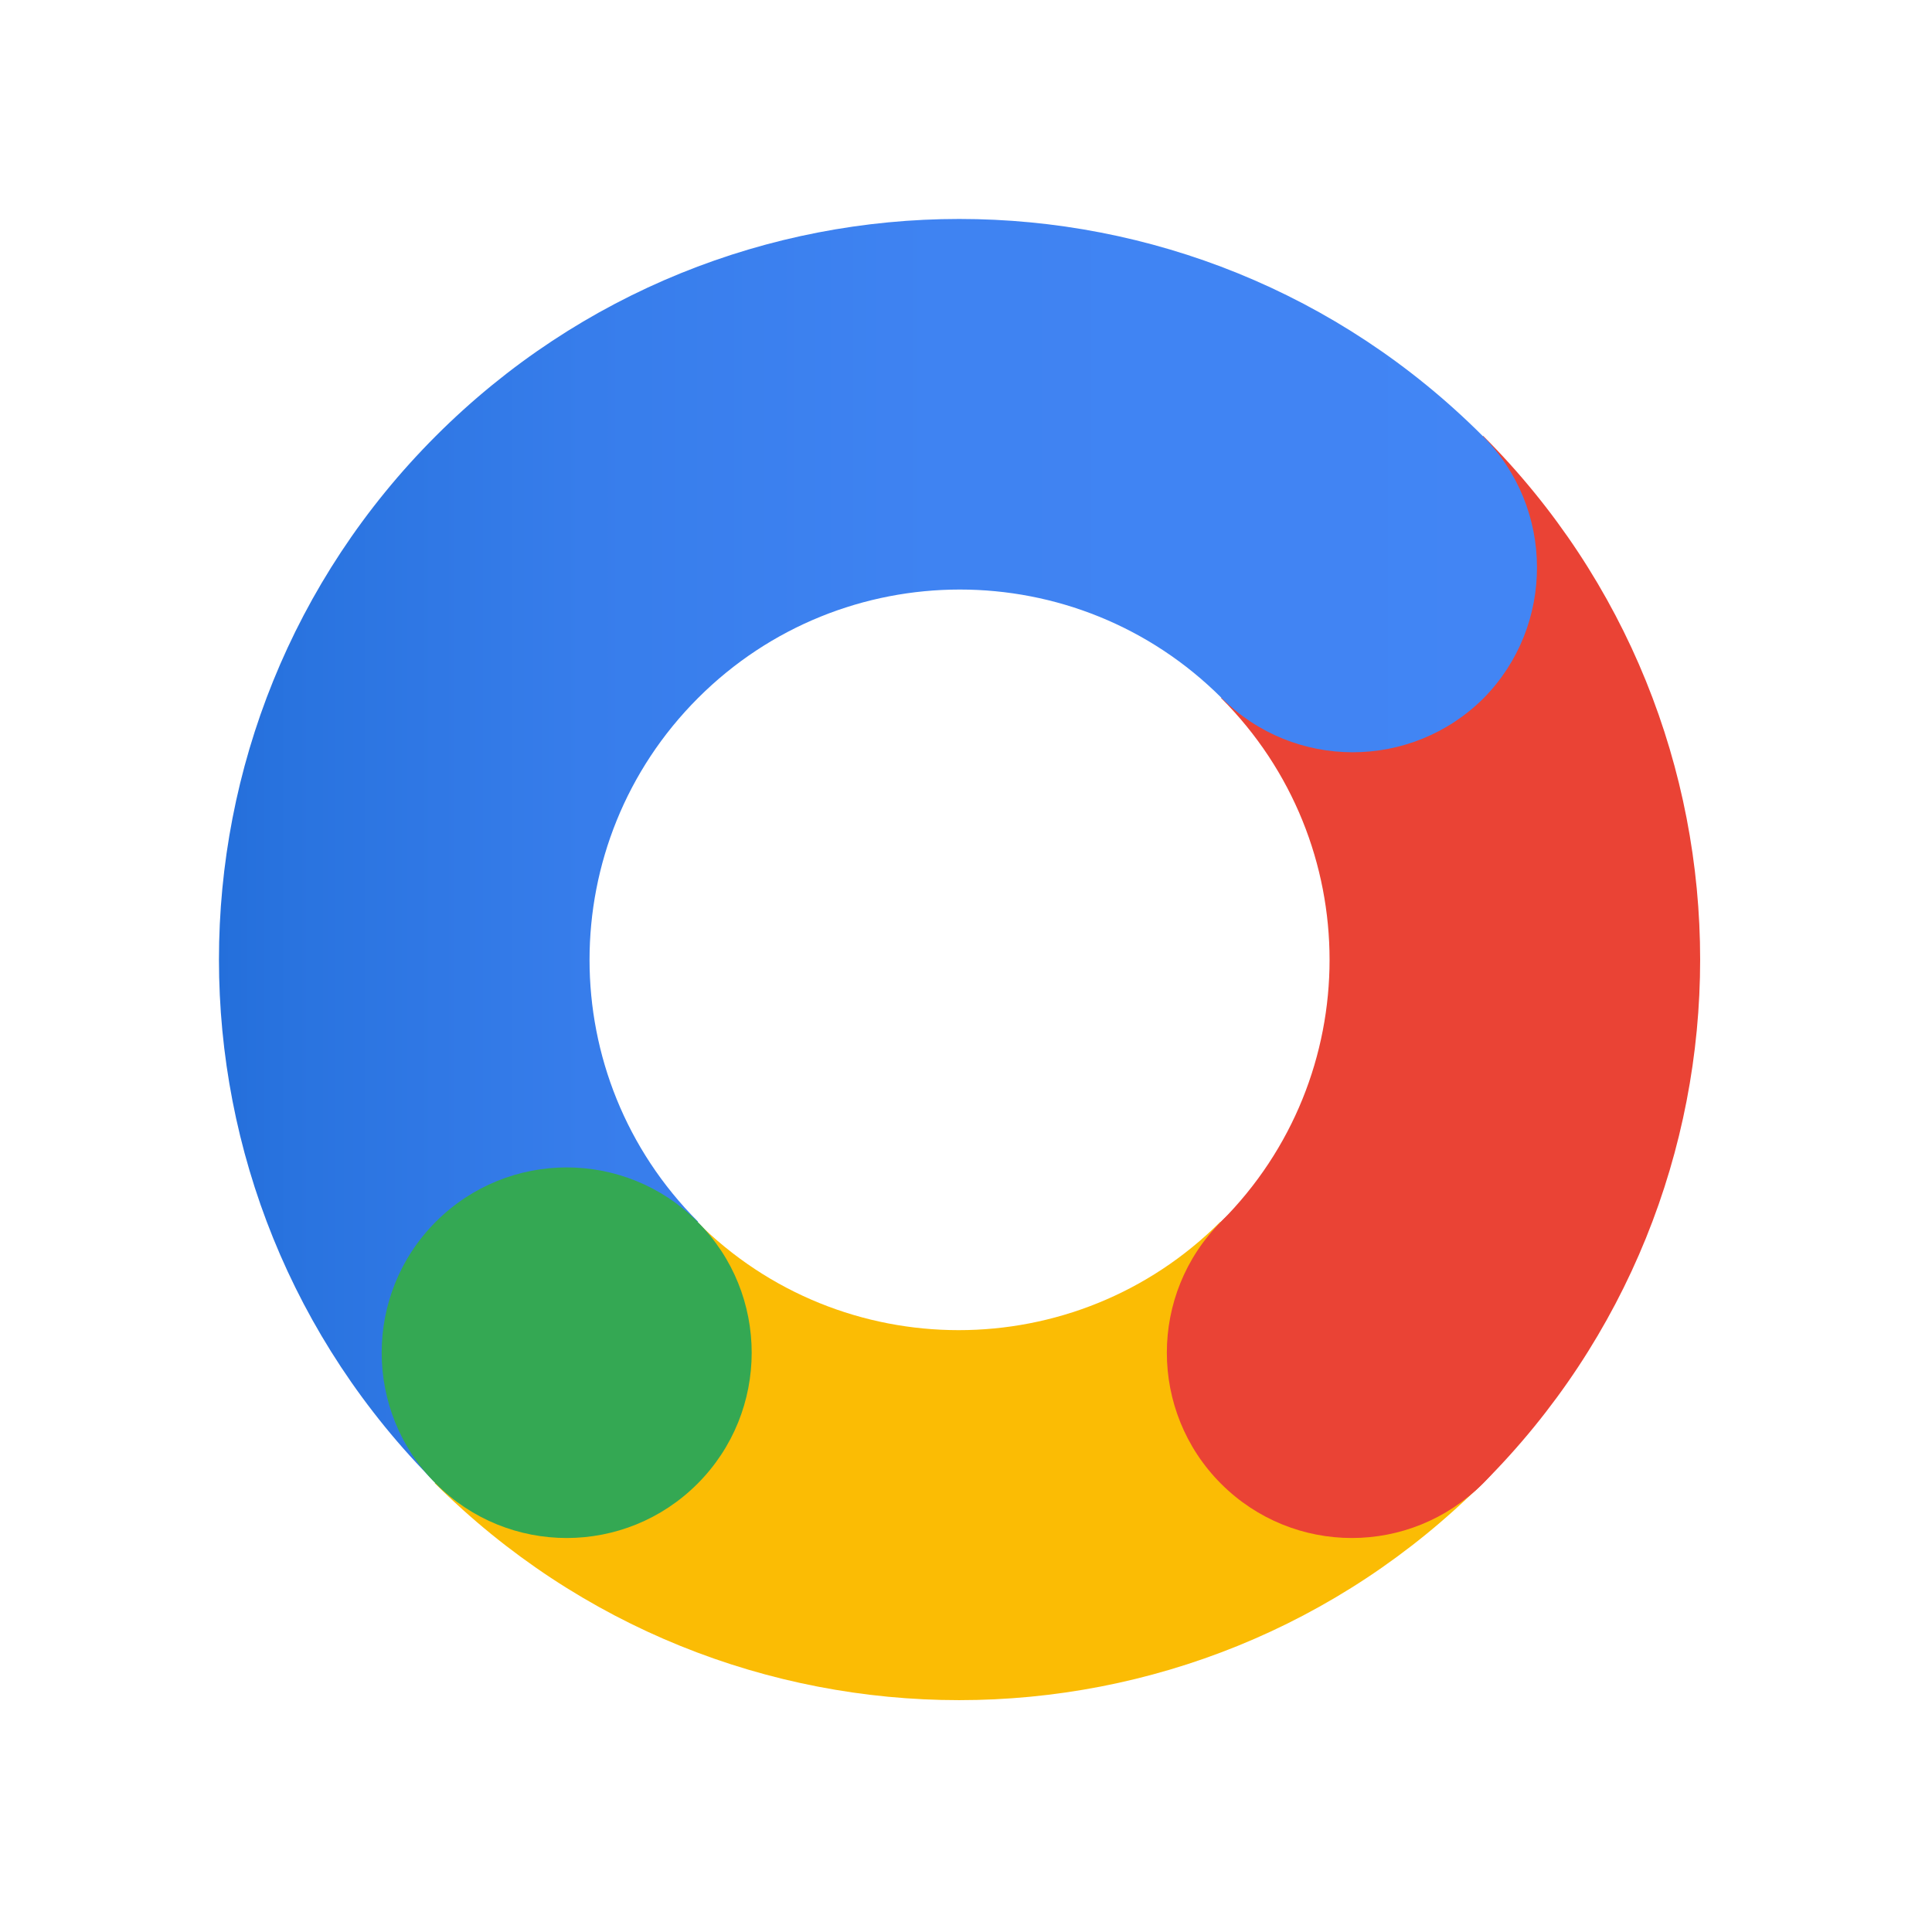
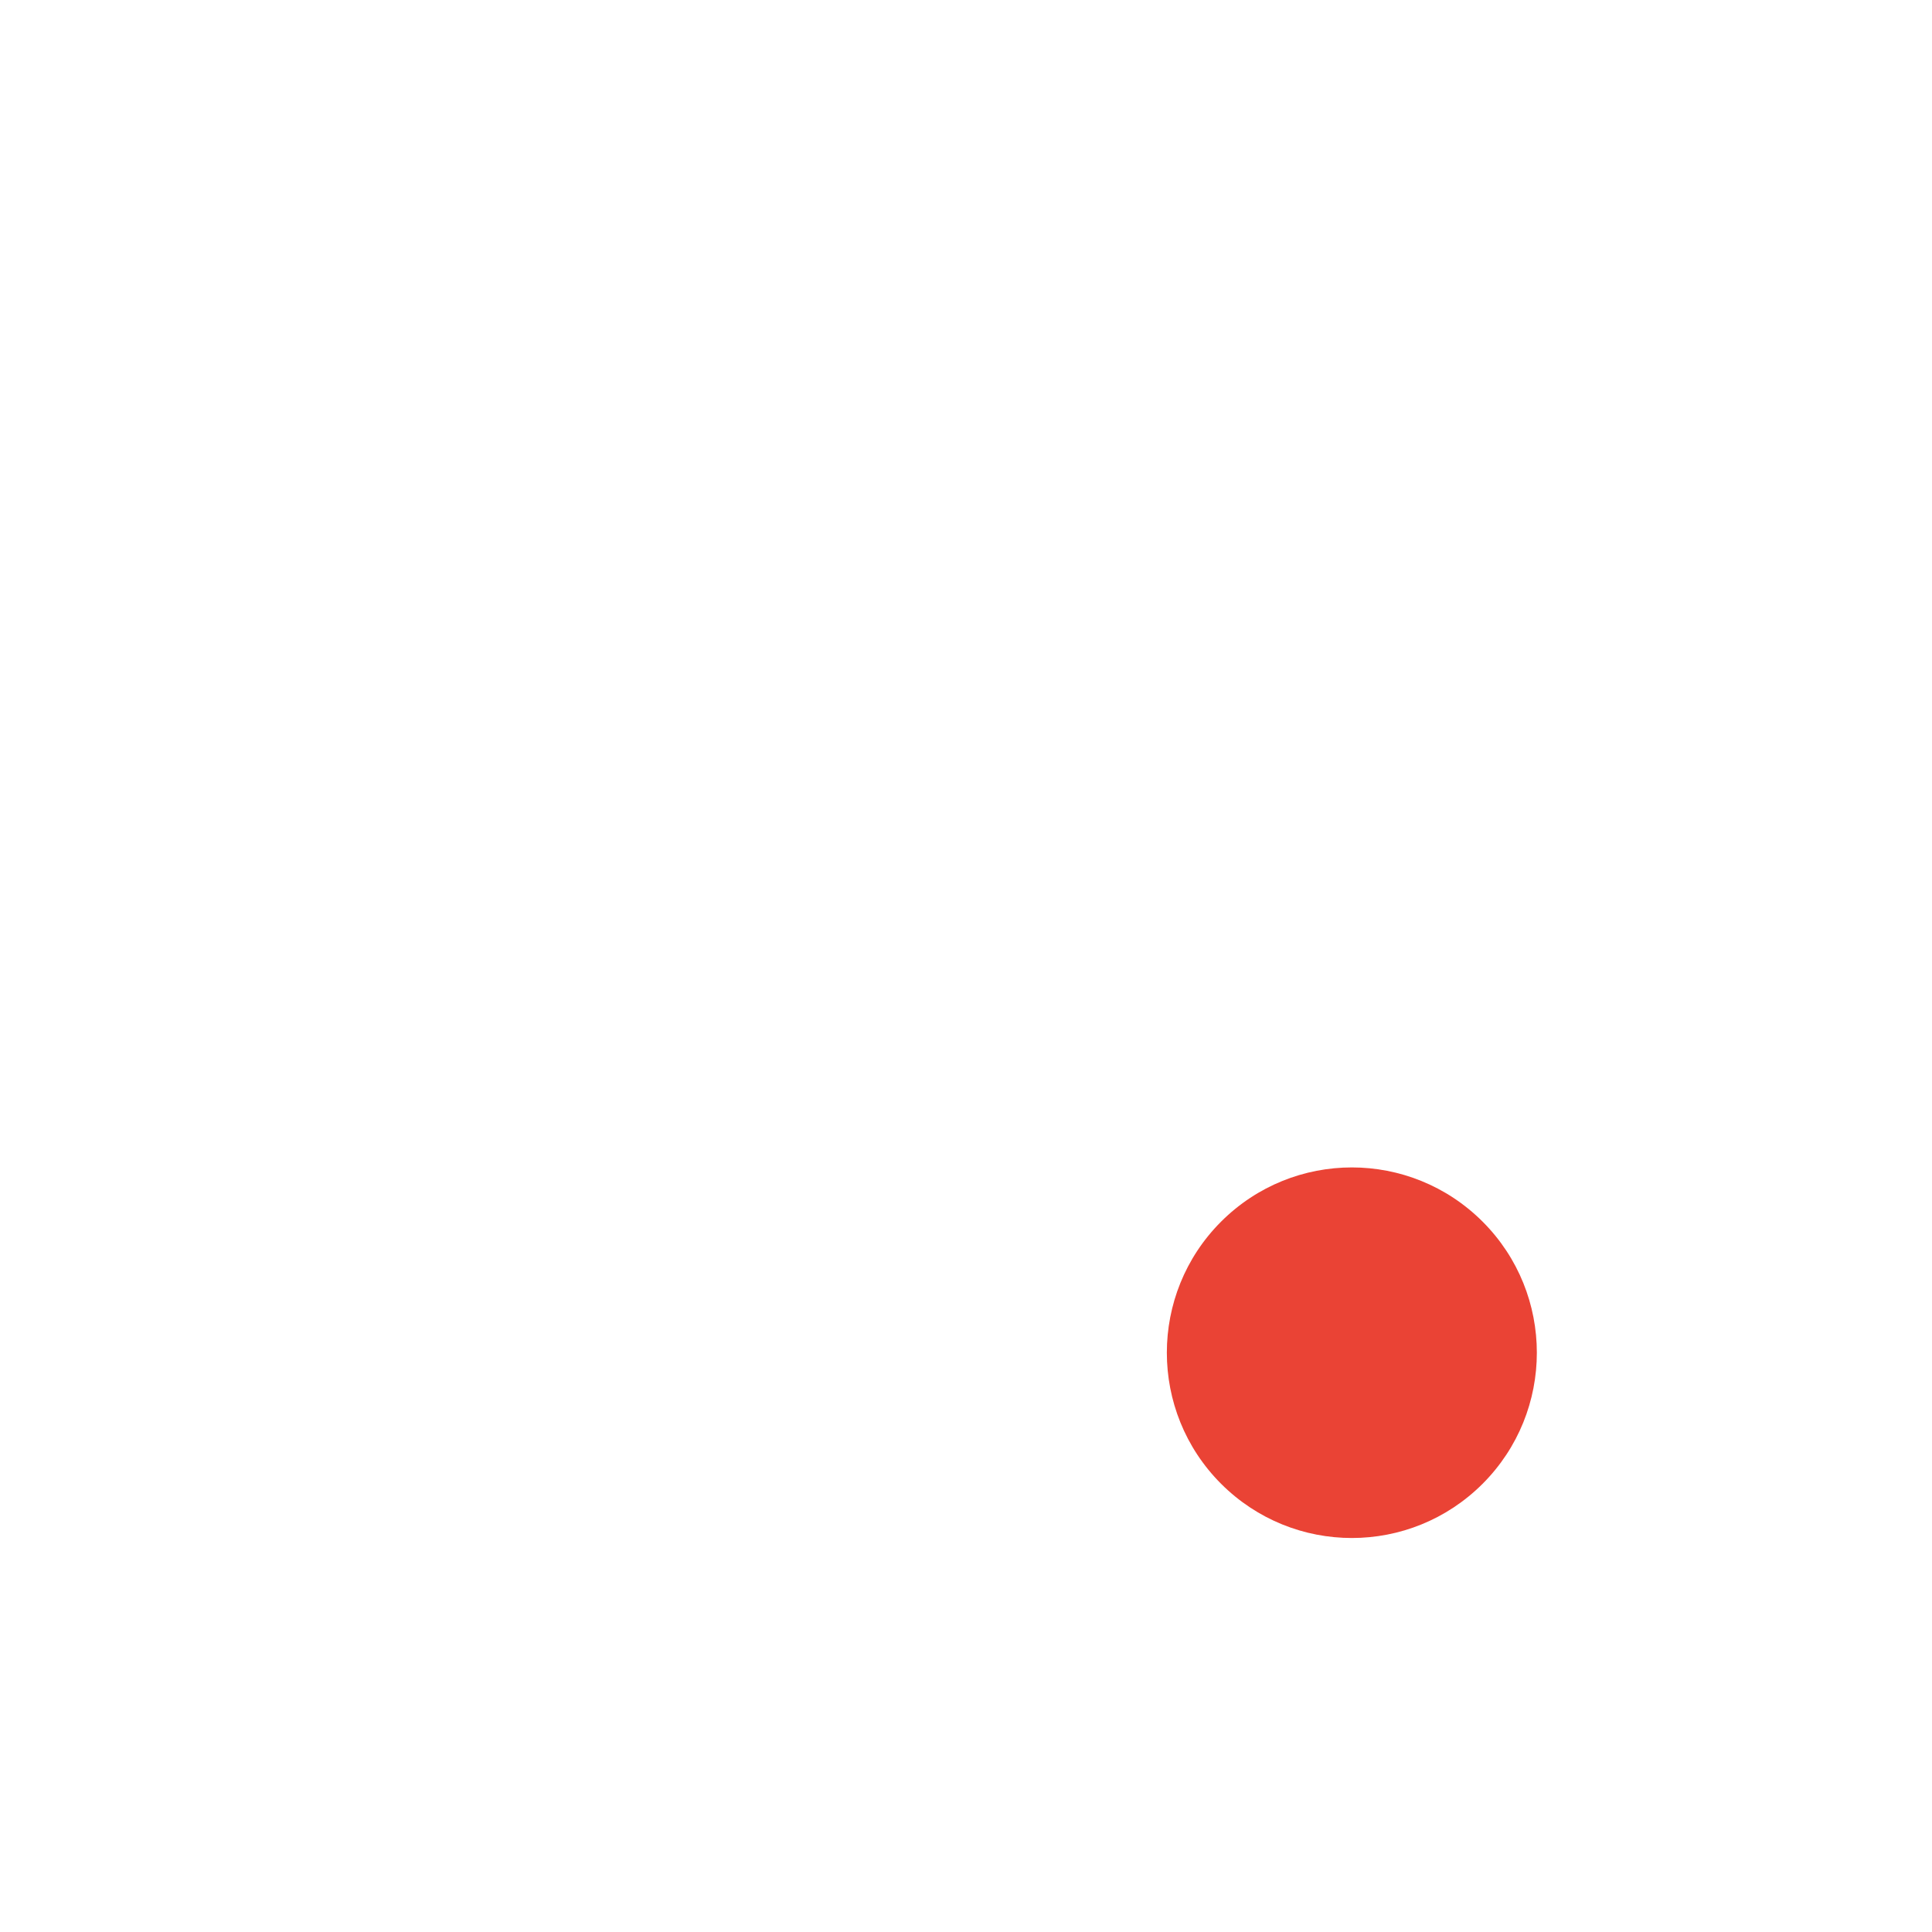
<svg xmlns="http://www.w3.org/2000/svg" width="40" height="40" viewBox="0 0 40 40" fill="none">
-   <path d="M25.281 14.452C28.276 17.447 28.276 22.298 25.281 25.293C23.784 26.791 23.784 29.222 25.281 30.708C26.779 32.205 29.21 32.205 30.708 30.708C36.697 24.718 36.697 15.015 30.708 9.025L25.281 14.452Z" fill="#EA4335" />
-   <path d="M30.696 9.025C24.706 3.036 15.015 3.036 9.025 9.025C3.036 15.015 3.036 24.718 9.025 30.708L14.452 25.293C11.457 22.298 11.457 17.447 14.452 14.452C17.447 11.457 22.298 11.457 25.293 14.452C26.791 15.949 29.222 15.949 30.72 14.452C32.193 12.955 32.193 10.523 30.696 9.025Z" fill="url(#paint0_linear_133_312)" />
-   <path d="M30.696 30.708L25.269 25.293C22.274 28.288 17.423 28.288 14.428 25.293L9.001 30.708C15.015 36.697 24.706 36.697 30.696 30.708Z" fill="#FBBC04" />
  <path d="M25.281 25.293C26.779 23.796 29.198 23.796 30.696 25.293C32.193 26.79 32.193 29.222 30.696 30.72C29.198 32.217 26.779 32.217 25.281 30.72C23.784 29.222 23.784 26.79 25.281 25.293Z" fill="#EA4335" />
-   <path d="M9.025 25.293C10.523 23.796 12.943 23.796 14.44 25.293C15.937 26.79 15.937 29.222 14.44 30.72C12.943 32.217 10.523 32.217 9.025 30.72C7.528 29.222 7.528 26.79 9.025 25.293Z" fill="#34A853" />
  <defs>
    <linearGradient id="paint0_linear_133_312" x1="4.533" y1="17.62" x2="31.822" y2="17.62" gradientUnits="userSpaceOnUse">
      <stop stop-color="#246FDB" />
      <stop offset="0.055" stop-color="#2973DF" />
      <stop offset="0.278" stop-color="#377DEB" />
      <stop offset="0.549" stop-color="#3F83F2" />
      <stop offset="1" stop-color="#4285F4" />
    </linearGradient>
  </defs>
</svg>